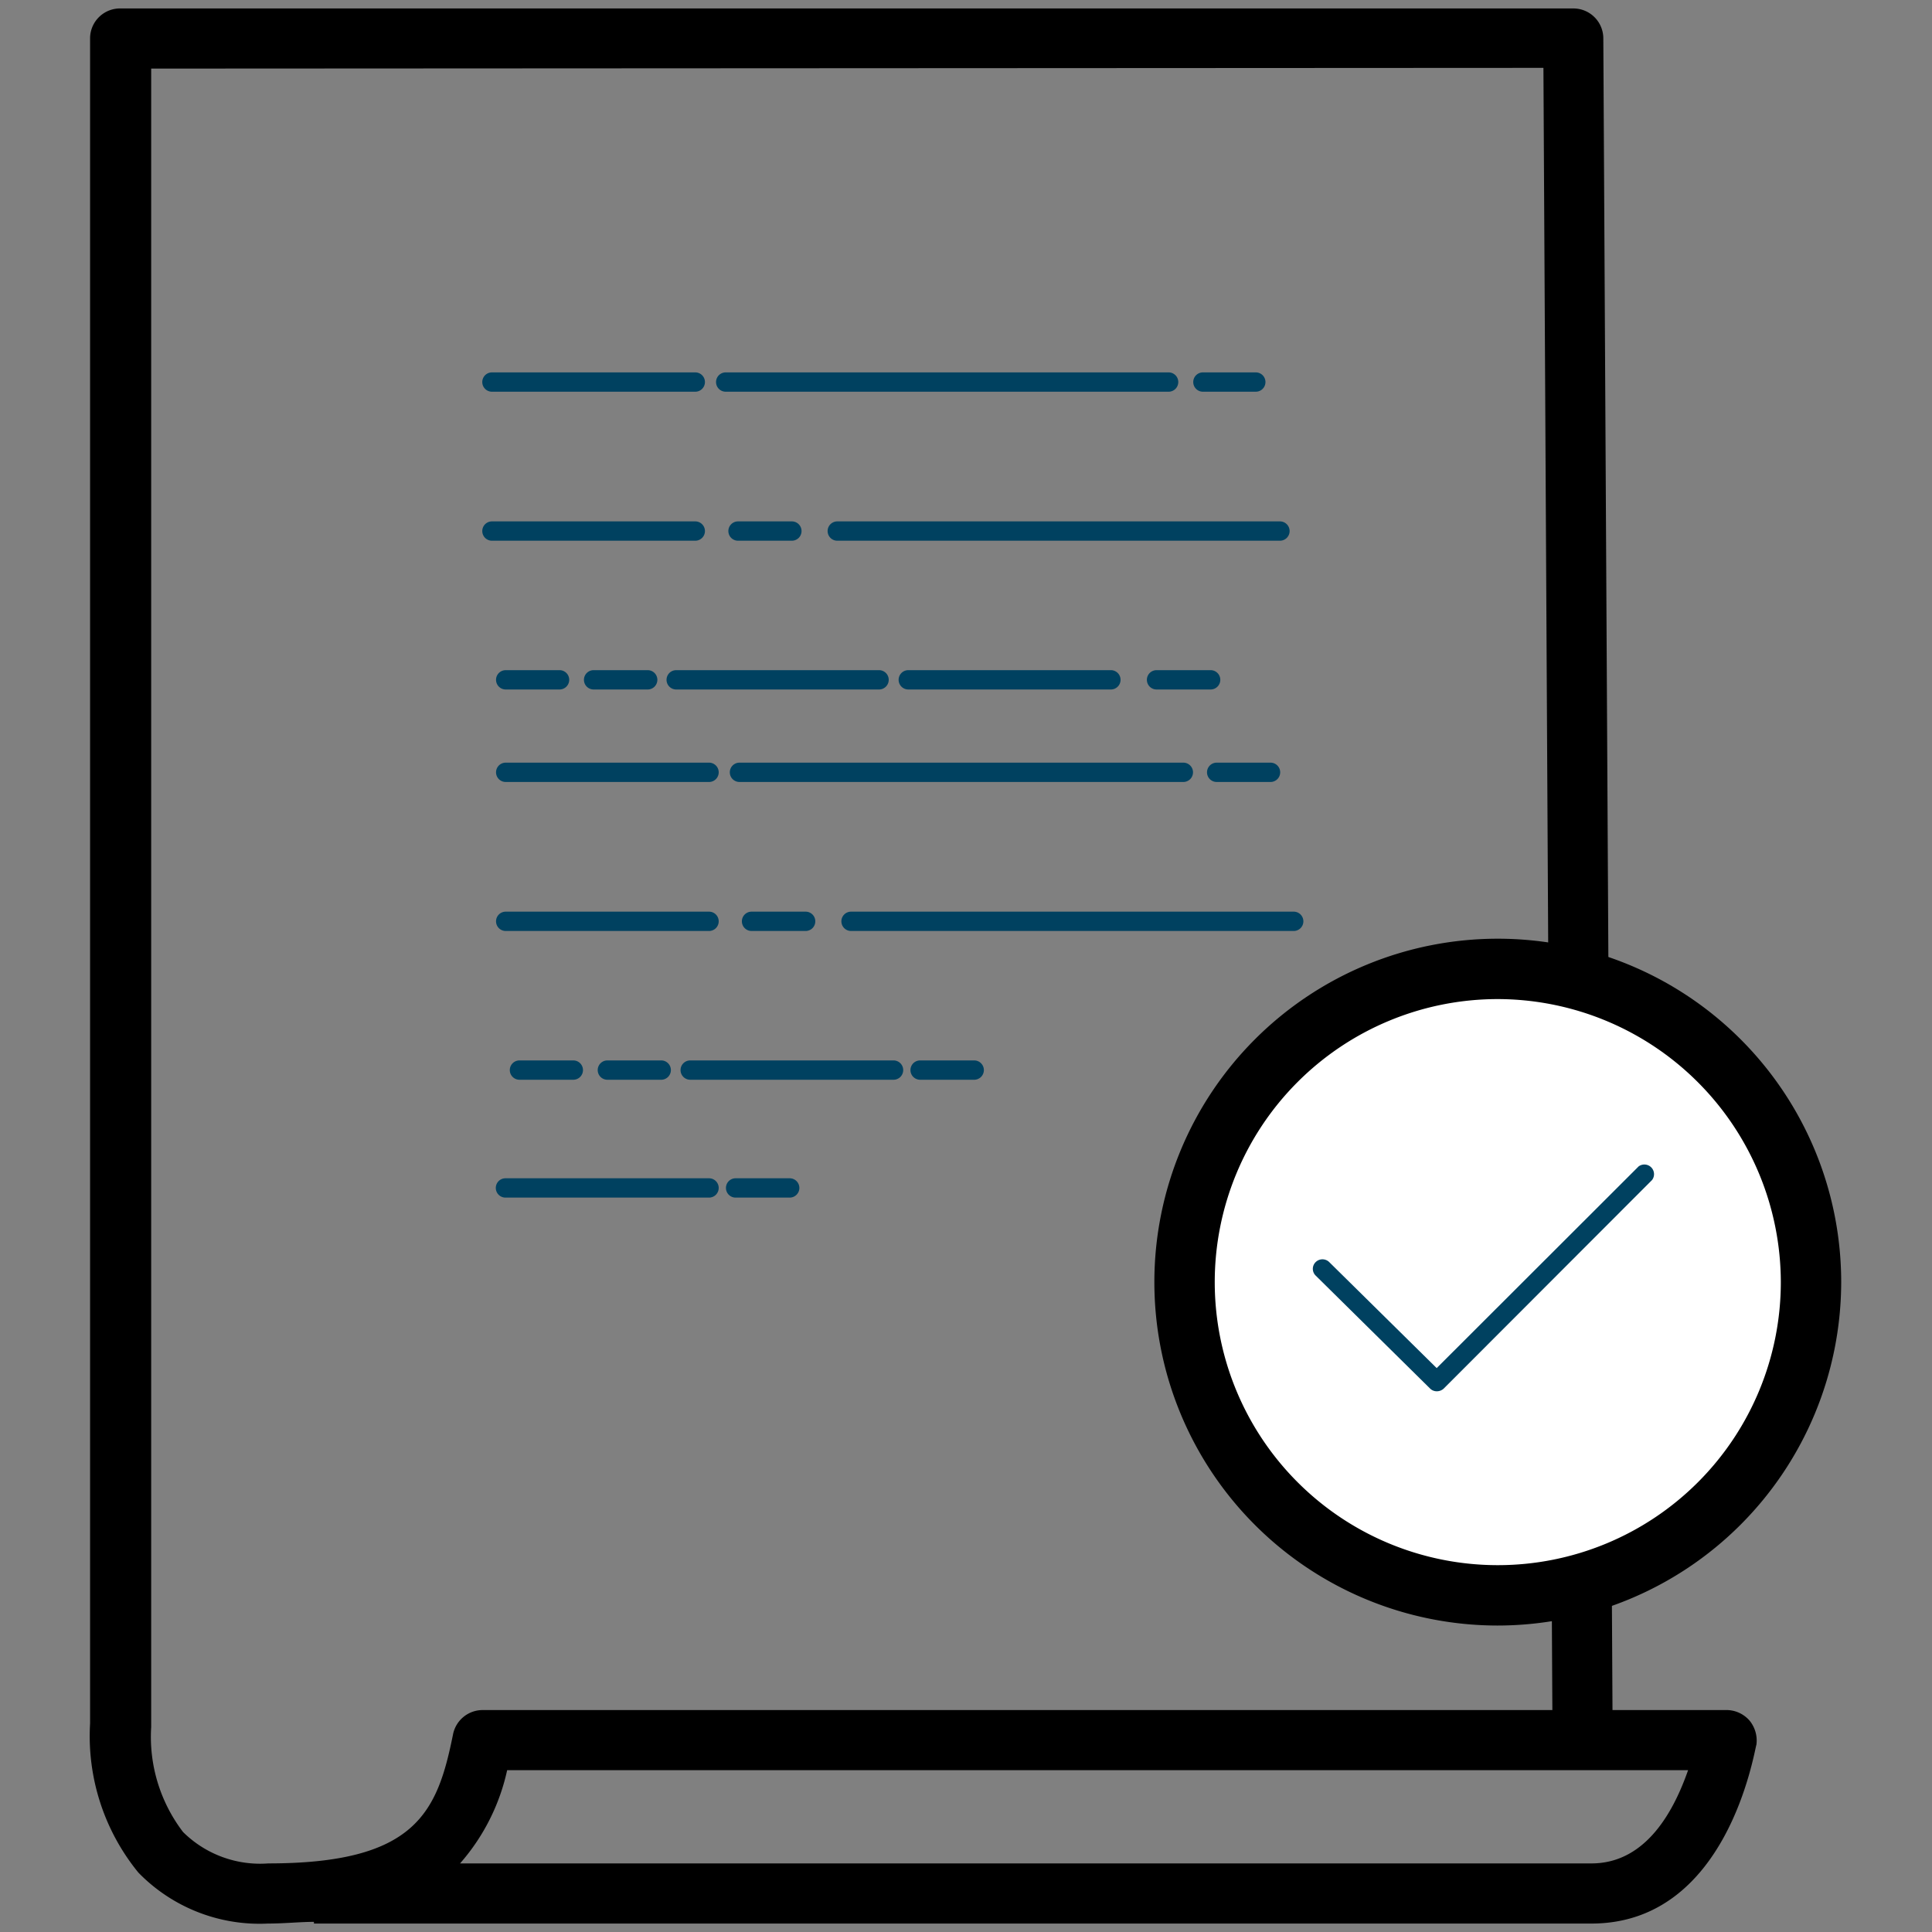
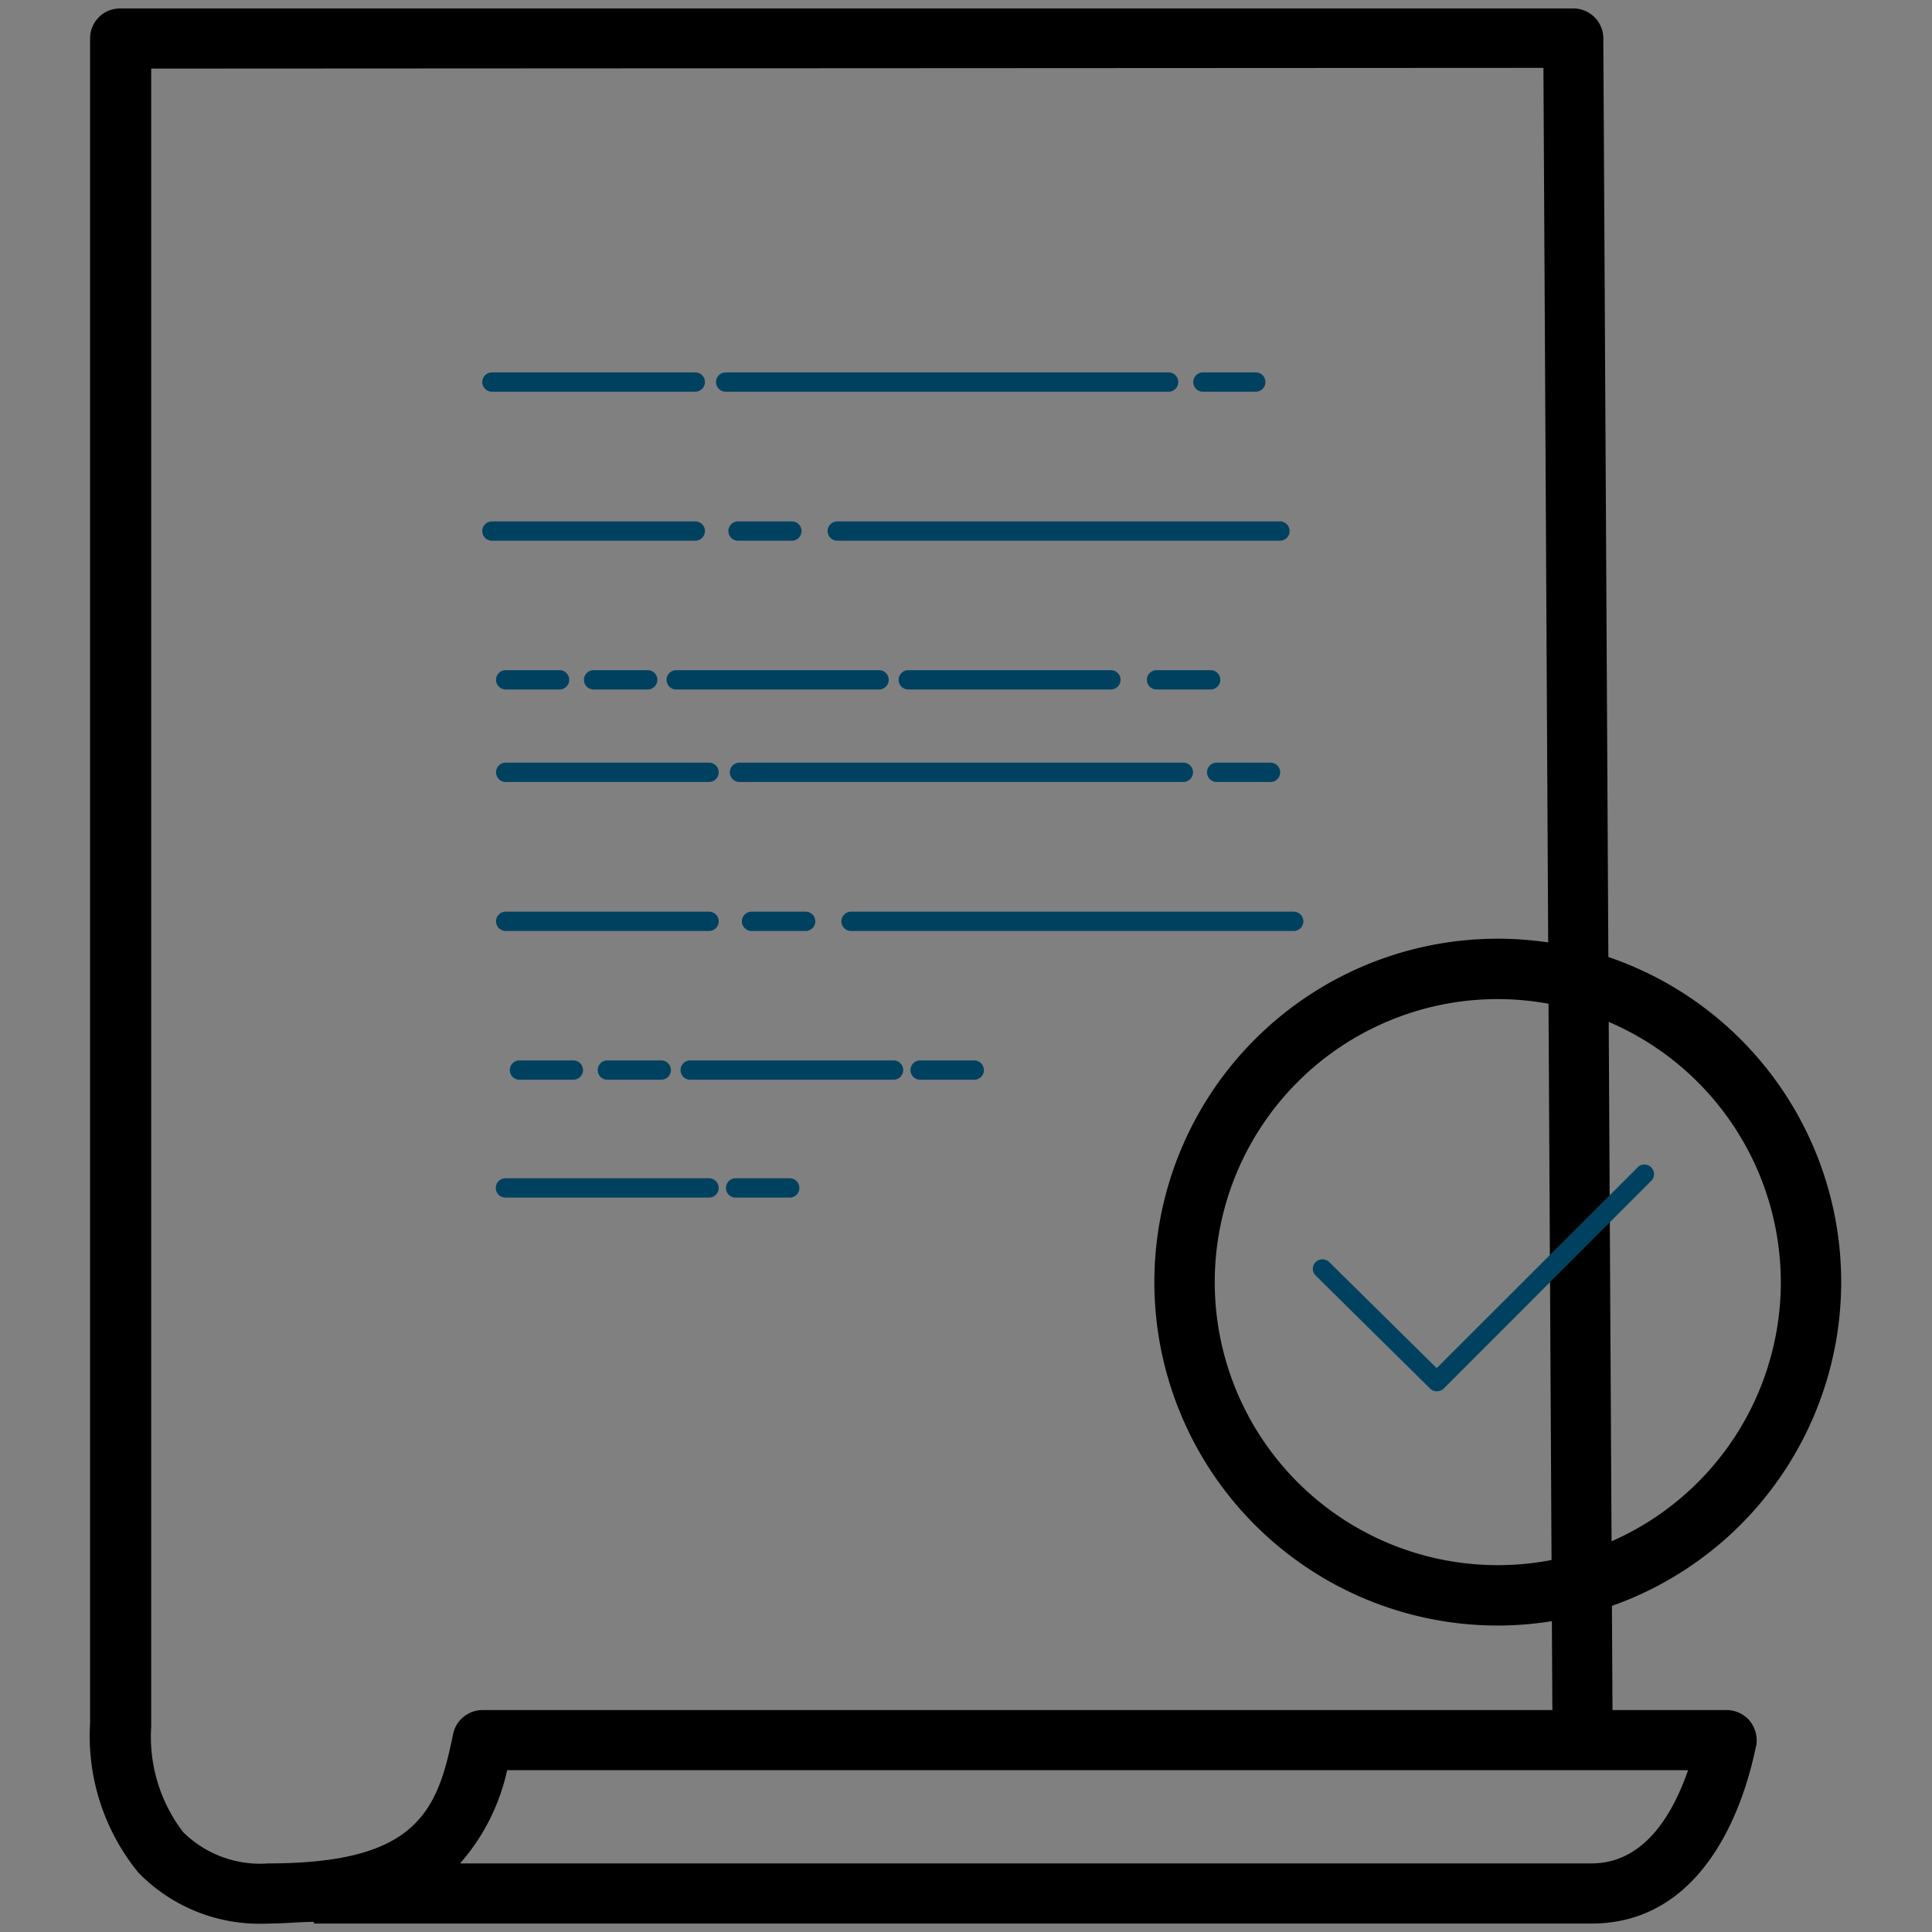
<svg xmlns="http://www.w3.org/2000/svg" viewBox="0 0 80 80">
  <rect x="0" y="0" width="80" height="80" fill="#808080" stroke="none" />
  <defs>
    <style>.a{fill:#004160;}.b{fill:#fff;}</style>
  </defs>
  <title>201216__Icons_cl_dark_blue</title>
  <path d="M65.9,79.65H13v-.07c-.59,0-1.22.07-1.9.07a7,7,0,0,1-5.37-2.11,8.93,8.93,0,0,1-2-6.17V1.59A1.24,1.24,0,0,1,5,.35H65.15a1.24,1.24,0,0,1,1.24,1.24l.38,69.22h4.67a1.27,1.27,0,0,1,1,.43,1.3,1.3,0,0,1,.29,1C72.63,72.54,71.53,79.65,65.9,79.65ZM19.05,77.16H65.9c2.32,0,3.45-2.29,4-3.86H21A8.64,8.64,0,0,1,19.05,77.16ZM6.26,2.84V71.52a6.49,6.49,0,0,0,1.32,4.34,4.53,4.53,0,0,0,3.53,1.3c6.12,0,7-2.12,7.65-5.35a1.25,1.25,0,0,1,1.22-1h44.3l-.37-68Z" />
  <path class="a" d="M36.4,28.55H28a.4.4,0,0,1,0-.8H36.4a.4.4,0,0,1,0,.8Z" />
  <path class="a" d="M28.79,16.22H20.37a.4.4,0,0,1,0-.8h8.42a.4.4,0,1,1,0,.8Z" />
  <path class="a" d="M48.39,16.22H30.05a.4.4,0,0,1,0-.8H48.39a.4.4,0,1,1,0,.8Z" />
  <path class="a" d="M52,16.22H49.81a.4.4,0,0,1,0-.8H52a.4.4,0,0,1,0,.8Z" />
  <path class="a" d="M28.79,22.39H20.37a.4.4,0,0,1,0-.8h8.42a.4.4,0,1,1,0,.8Z" />
  <path class="a" d="M46,28.55H37.61a.4.4,0,0,1,0-.8H46a.4.4,0,0,1,0,.8Z" />
  <path class="a" d="M53,22.39H34.67a.4.4,0,1,1,0-.8H53a.4.4,0,1,1,0,.8Z" />
  <path class="a" d="M32.79,22.39H30.56a.4.4,0,1,1,0-.8h2.23a.4.4,0,0,1,0,.8Z" />
  <path class="a" d="M50.13,28.55H47.89a.4.4,0,0,1,0-.8h2.24a.4.4,0,0,1,0,.8Z" />
  <path class="a" d="M23.17,28.55H20.94a.4.4,0,0,1,0-.8h2.23a.4.4,0,0,1,0,.8Z" />
  <path class="a" d="M26.82,28.55H24.58a.4.4,0,1,1,0-.8h2.24a.4.4,0,0,1,0,.8Z" />
  <path class="a" d="M29.36,32.38H20.94a.4.4,0,0,1,0-.8h8.42a.4.4,0,1,1,0,.8Z" />
  <path class="a" d="M49,32.38H30.62a.4.4,0,0,1,0-.8H49a.4.4,0,1,1,0,.8Z" />
  <path class="a" d="M52.61,32.38H50.38a.4.4,0,1,1,0-.8h2.23a.4.4,0,1,1,0,.8Z" />
  <path class="a" d="M29.36,38.55H20.94a.4.4,0,0,1,0-.8h8.42a.4.4,0,0,1,0,.8Z" />
  <path class="a" d="M37,44.71H28.58a.4.4,0,0,1,0-.8H37a.4.4,0,0,1,0,.8Z" />
  <path class="a" d="M53.57,38.55H35.24a.4.4,0,0,1,0-.8H53.57a.4.4,0,0,1,0,.8Z" />
  <path class="a" d="M33.36,38.55H31.12a.4.4,0,1,1,0-.8h2.24a.4.4,0,1,1,0,.8Z" />
  <path class="a" d="M40.34,44.71H38.1a.4.4,0,0,1,0-.8h2.24a.4.4,0,0,1,0,.8Z" />
  <path class="a" d="M29.36,49.59H20.93a.4.4,0,1,1,0-.8h8.43a.4.4,0,0,1,0,.8Z" />
  <path class="a" d="M32.7,49.59H30.46a.4.4,0,0,1,0-.8H32.7a.4.4,0,0,1,0,.8Z" />
  <path class="a" d="M23.74,44.71H21.51a.4.4,0,1,1,0-.8h2.23a.4.4,0,1,1,0,.8Z" />
  <path class="a" d="M27.38,44.71H25.15a.4.4,0,0,1,0-.8h2.23a.4.4,0,1,1,0,.8Z" />
-   <circle class="b" cx="62.02" cy="53.09" r="12.97" />
  <path d="M62,67.31A14.22,14.22,0,1,1,76.24,53.09,14.24,14.24,0,0,1,62,67.31Zm0-25.94A11.72,11.72,0,1,0,73.74,53.09,11.74,11.74,0,0,0,62,41.37Z" />
  <path class="a" d="M59.49,57.61a.39.39,0,0,1-.28-.12l-4.73-4.67a.39.39,0,0,1,0-.56.4.4,0,0,1,.56,0l4.45,4.39,8.36-8.35a.4.4,0,0,1,.56.56l-8.63,8.64A.42.42,0,0,1,59.49,57.61Z" />
</svg>